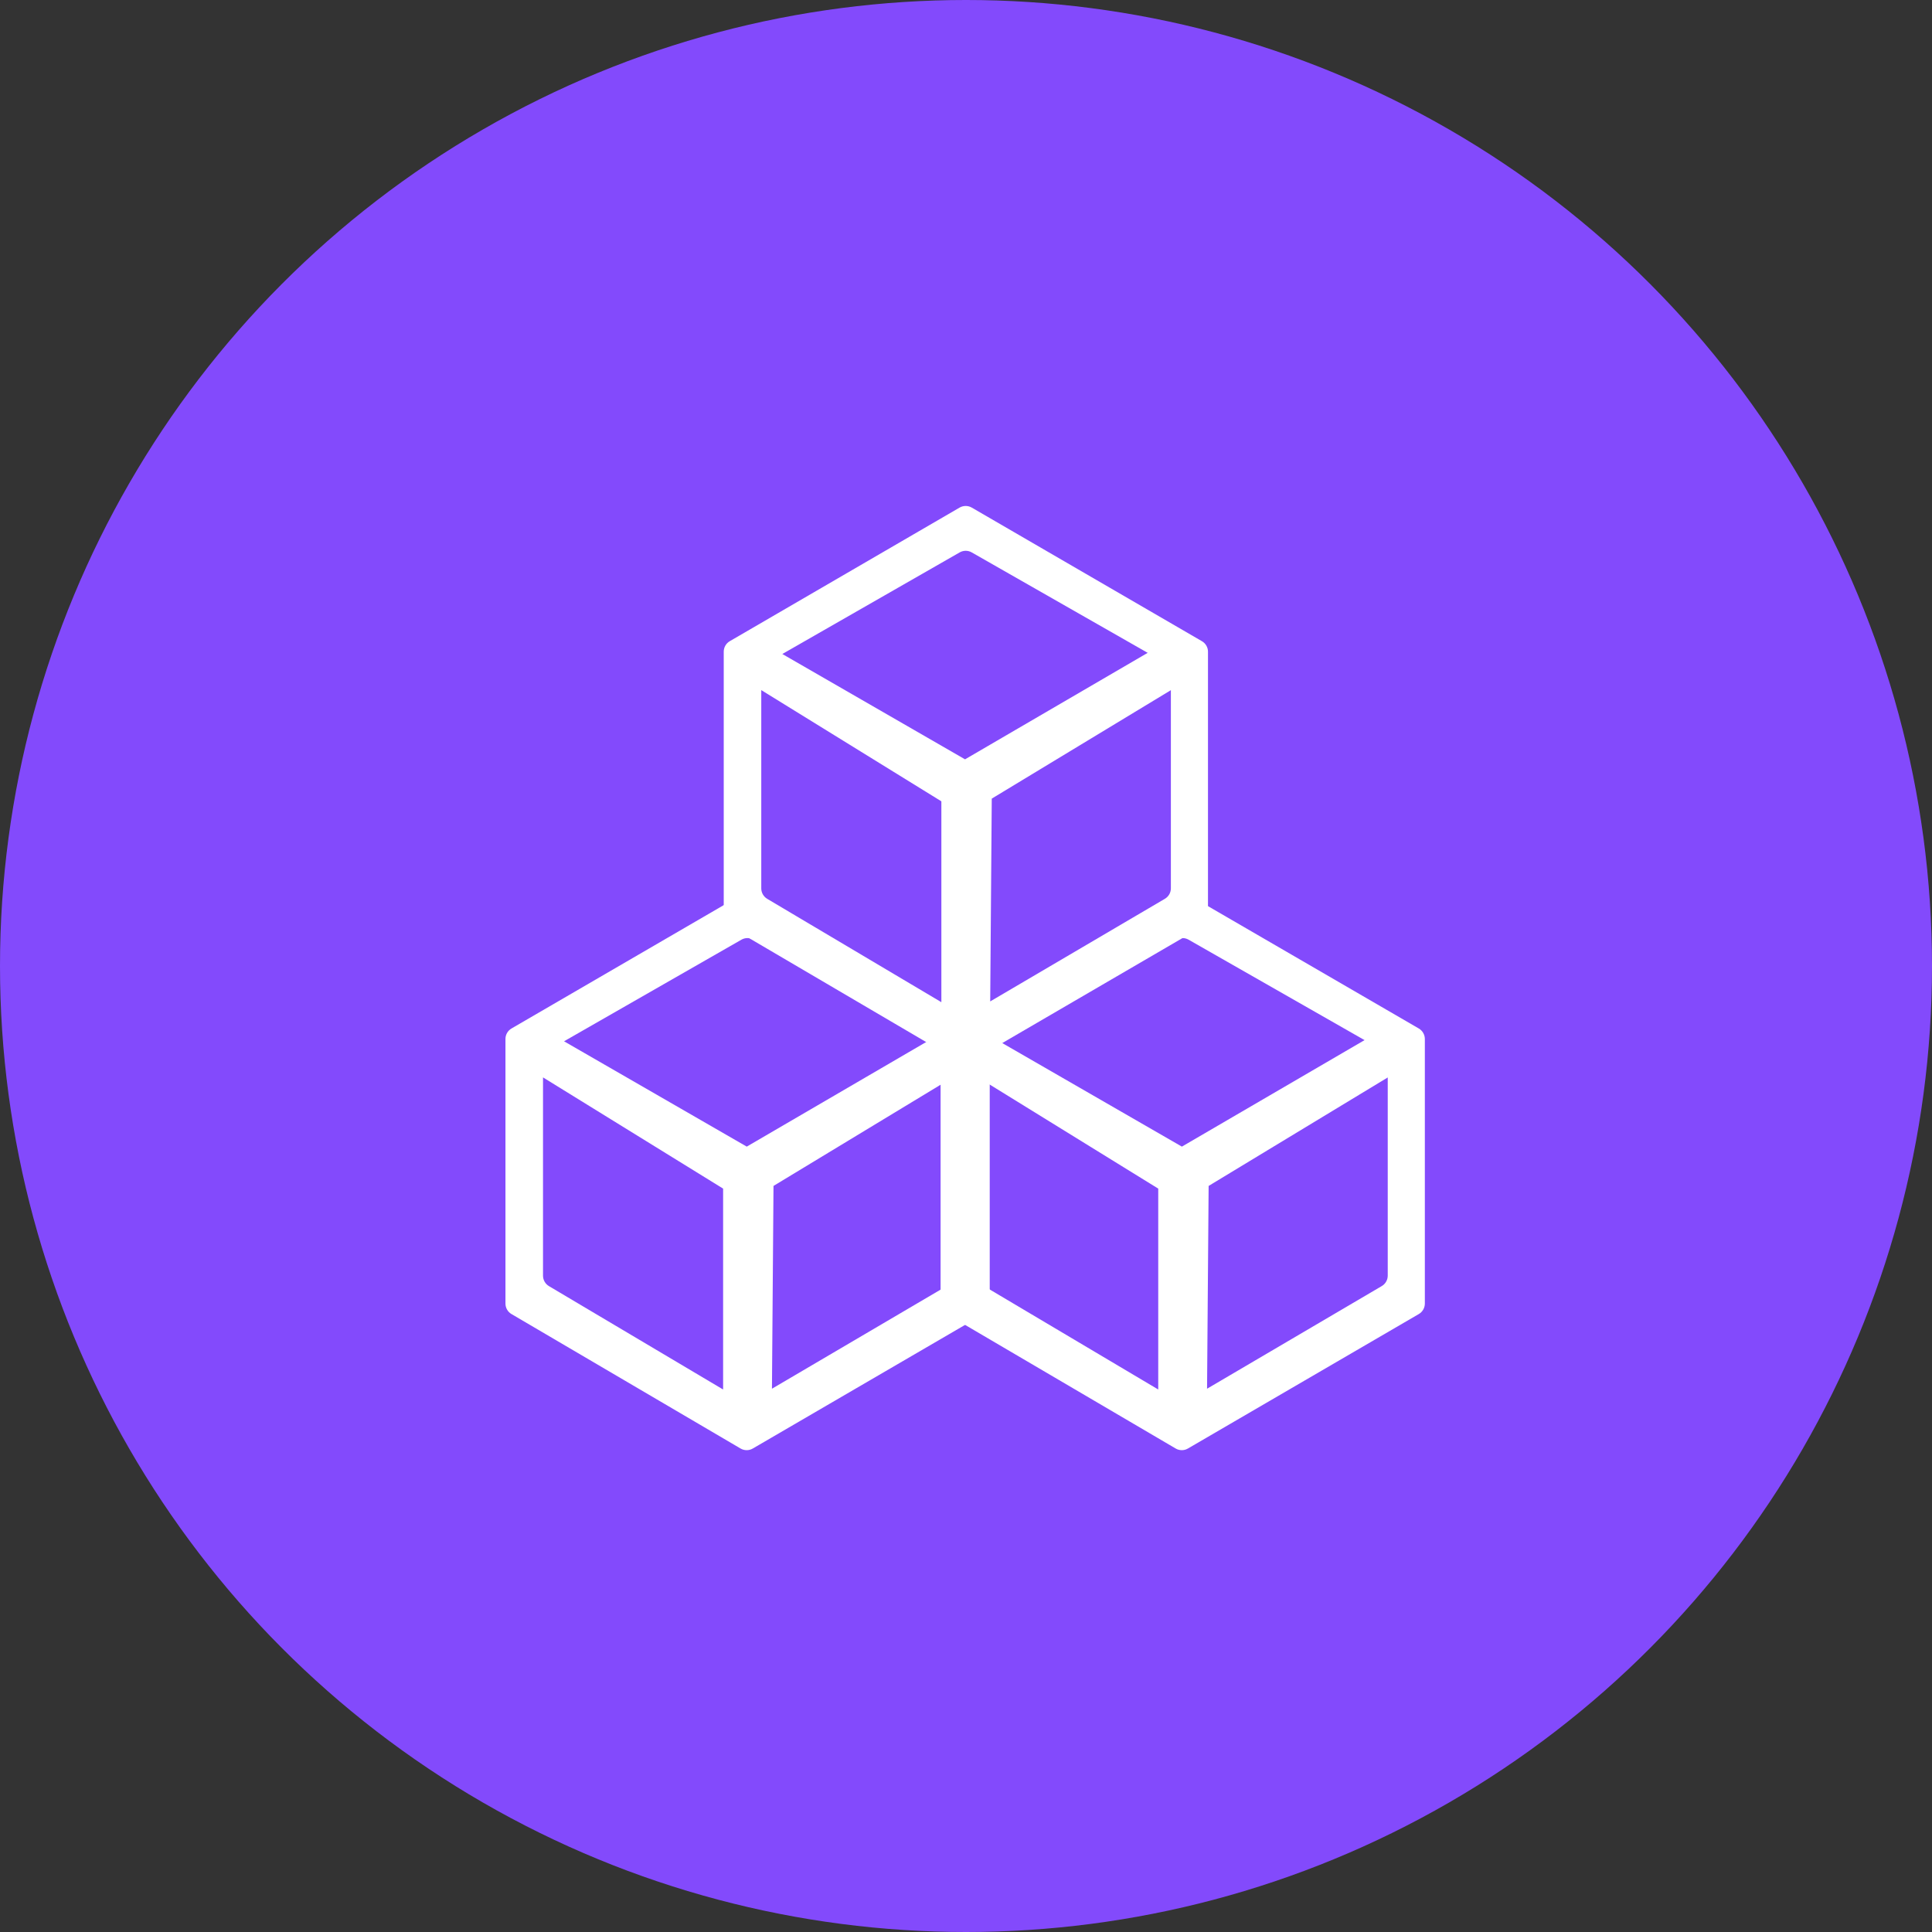
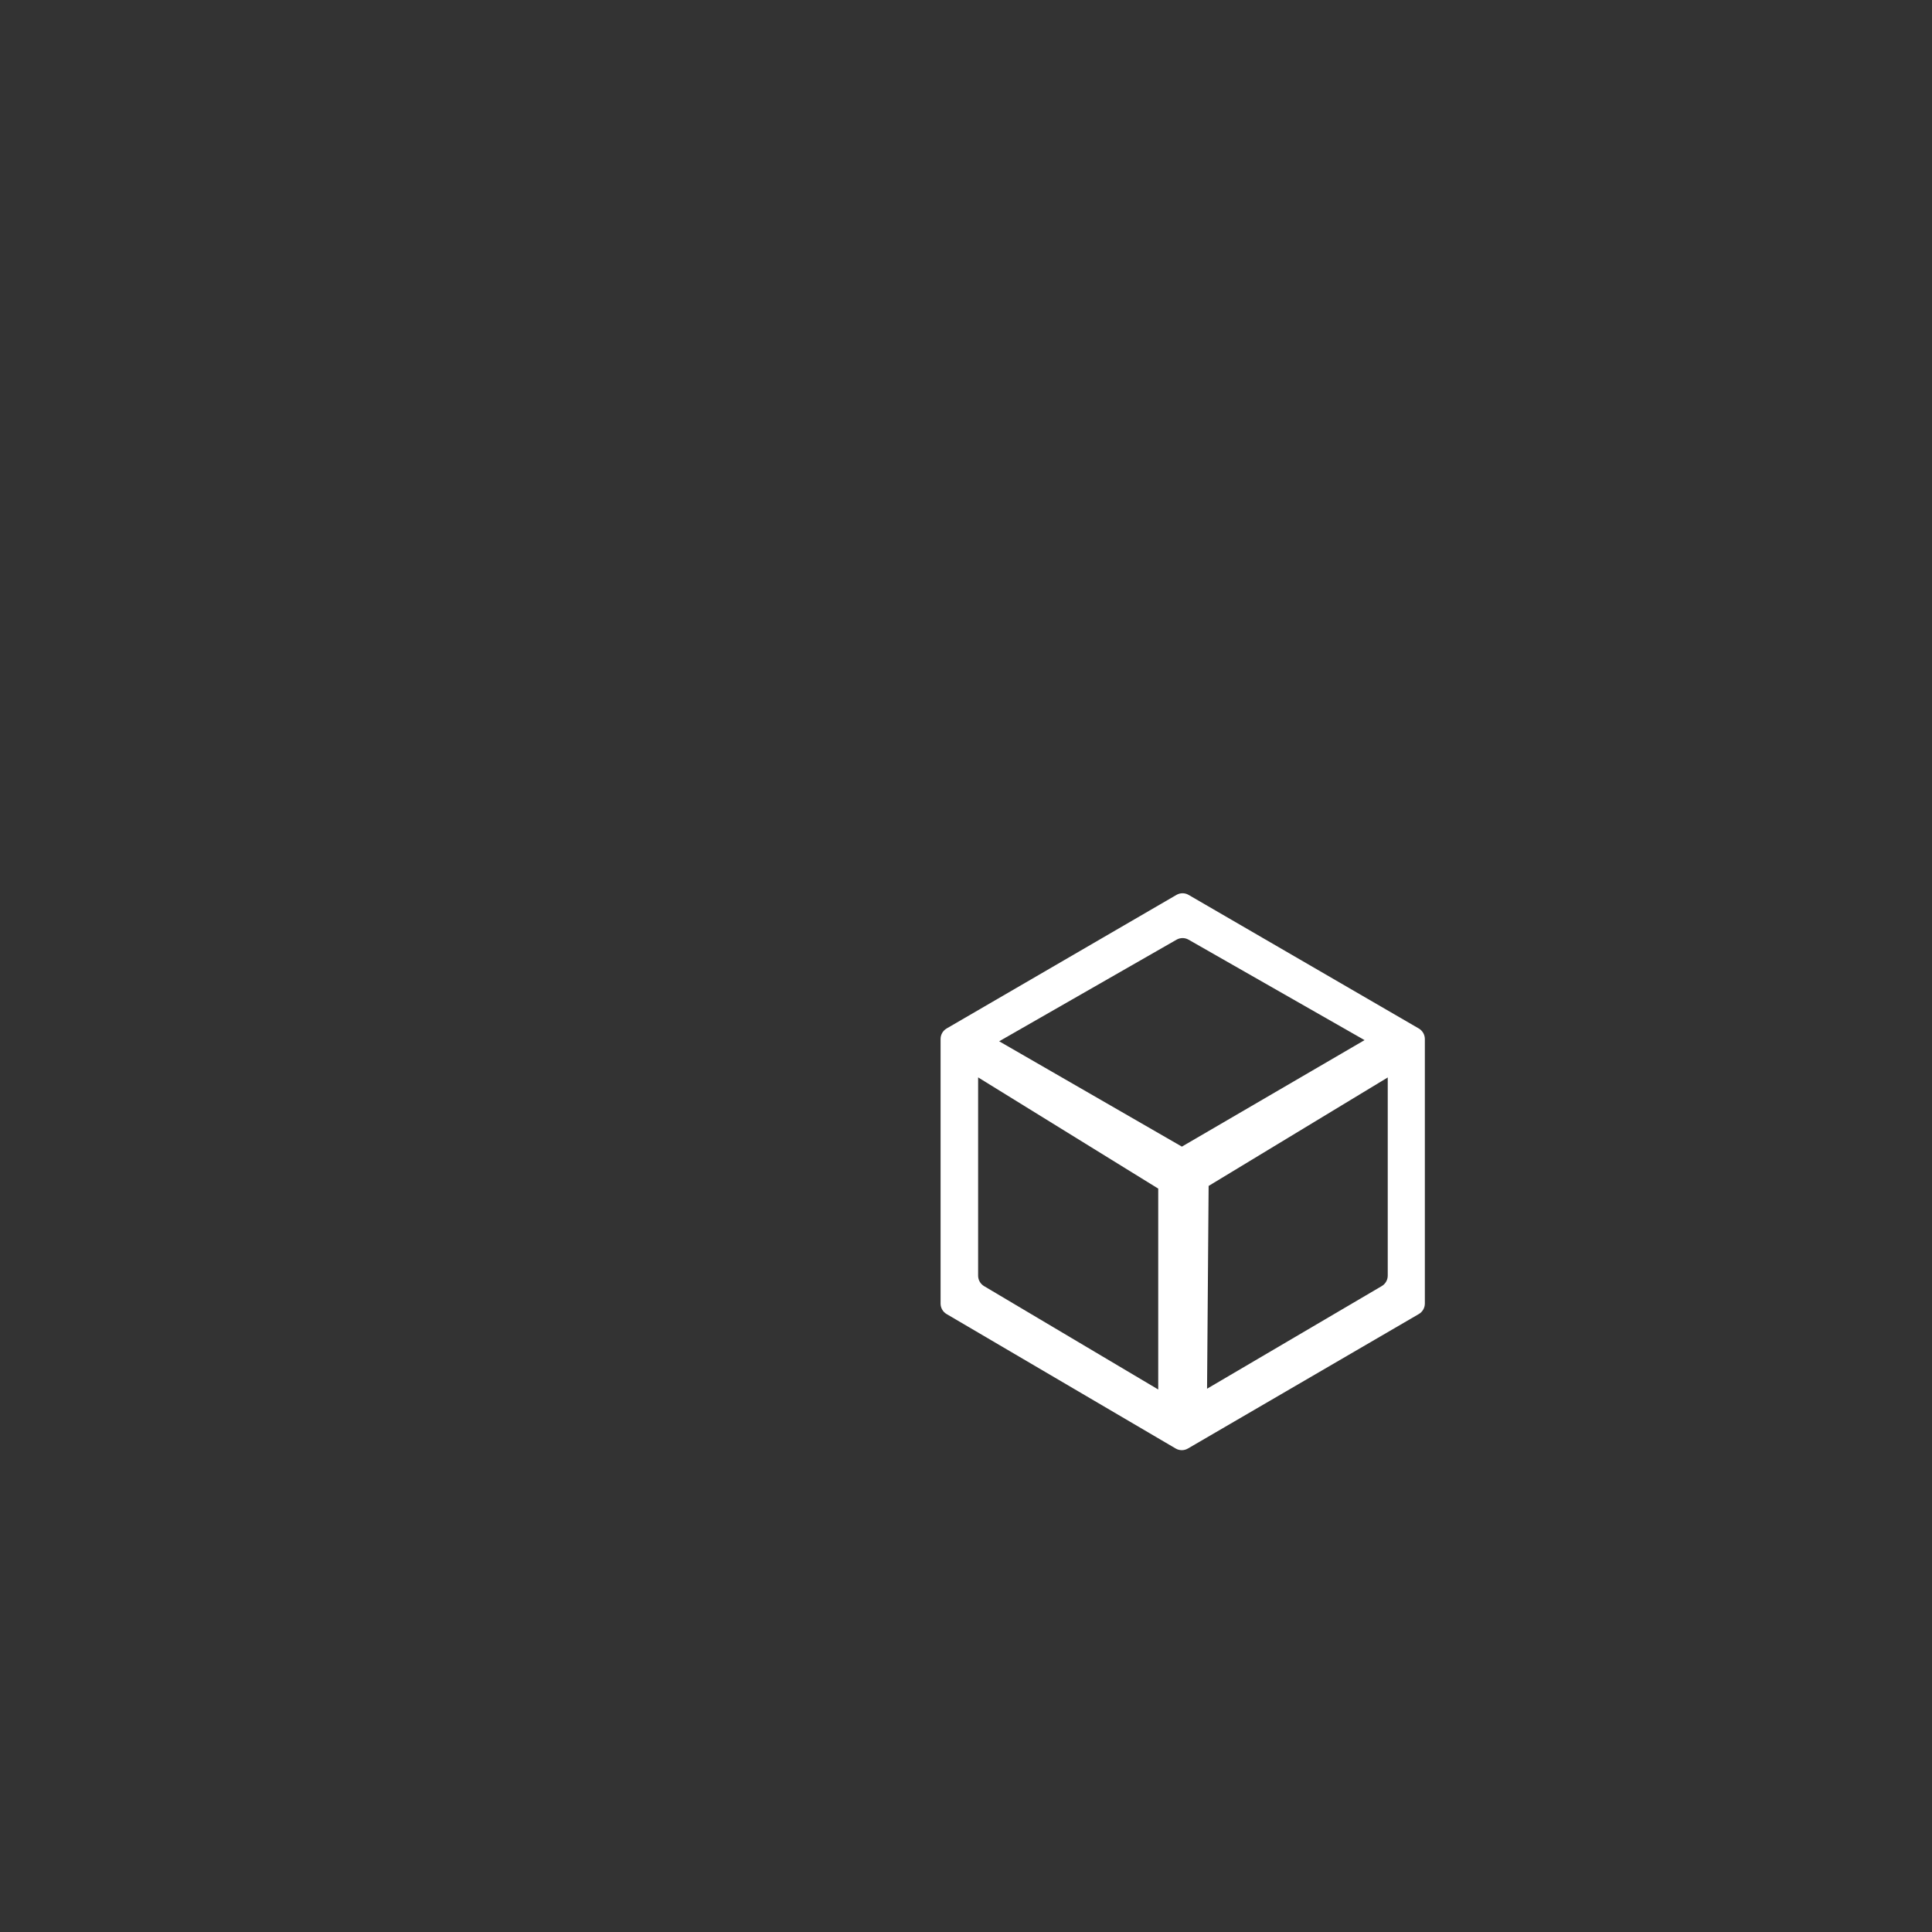
<svg xmlns="http://www.w3.org/2000/svg" width="96" height="96" viewBox="0 0 96 96" fill="none">
  <rect x="0" y="0" width="96" height="96" fill="#333333" stroke="none" />
-   <circle cx="48" cy="48" r="48" fill="#834AFC" />
-   <path d="M47.68 25.223C47.867 25.115 48.099 25.114 48.286 25.222L59.723 31.861C59.909 31.969 60.024 32.168 60.024 32.382V45.528C60.024 45.742 59.91 45.941 59.724 46.049L48.252 52.732C48.063 52.842 47.83 52.841 47.642 52.731L36.259 46.049C36.075 45.941 35.962 45.743 35.962 45.53V32.382C35.962 32.167 36.076 31.969 36.261 31.861L47.68 25.223ZM37.827 44.143C37.827 44.356 37.939 44.553 38.122 44.662L46.776 49.798V39.817L37.827 34.291V44.143ZM49.28 39.683L49.203 49.76L57.882 44.661C58.066 44.553 58.18 44.355 58.18 44.141V34.294L49.28 39.683ZM48.284 27.448C48.098 27.342 47.87 27.343 47.685 27.449L38.873 32.497L47.952 37.731L57.028 32.439L48.284 27.448Z" fill="white" />
  <path d="M58.456 44.468C58.643 44.359 58.874 44.358 59.061 44.467L70.499 51.105C70.684 51.213 70.799 51.412 70.8 51.627V64.772C70.8 64.987 70.685 65.186 70.5 65.294L59.027 71.976C58.839 72.086 58.606 72.086 58.418 71.975L47.035 65.294C46.851 65.186 46.737 64.988 46.737 64.774V51.626C46.737 51.411 46.852 51.213 47.037 51.105L58.456 44.468ZM48.602 63.388C48.602 63.6 48.715 63.797 48.897 63.906L57.552 69.043V59.061L48.602 53.535V63.388ZM60.056 58.928L59.978 69.005L68.658 63.905C68.842 63.797 68.956 63.599 68.956 63.386V53.538L60.056 58.928ZM59.059 46.692C58.874 46.586 58.646 46.587 58.461 46.693L49.648 51.741L58.727 56.975L67.804 51.683L59.059 46.692Z" fill="white" />
-   <path d="M36.835 44.468C37.022 44.359 37.253 44.358 37.441 44.467L48.878 51.105C49.064 51.213 49.179 51.412 49.179 51.627V64.772C49.179 64.987 49.064 65.186 48.879 65.294L37.406 71.976C37.218 72.086 36.985 72.086 36.797 71.975L25.414 65.294C25.23 65.186 25.116 64.988 25.116 64.774V51.626C25.116 51.411 25.231 51.213 25.416 51.105L36.835 44.468ZM26.982 63.388C26.982 63.6 27.094 63.797 27.276 63.906L35.931 69.043V59.061L26.982 53.535V63.388ZM38.435 58.928L38.358 69.005L47.037 63.905C47.221 63.797 47.335 63.599 47.335 63.386V53.538L38.435 58.928ZM37.438 46.692C37.253 46.586 37.025 46.587 36.84 46.693L28.027 51.741L37.106 56.975L46.183 51.683L37.438 46.692Z" fill="white" />
</svg>